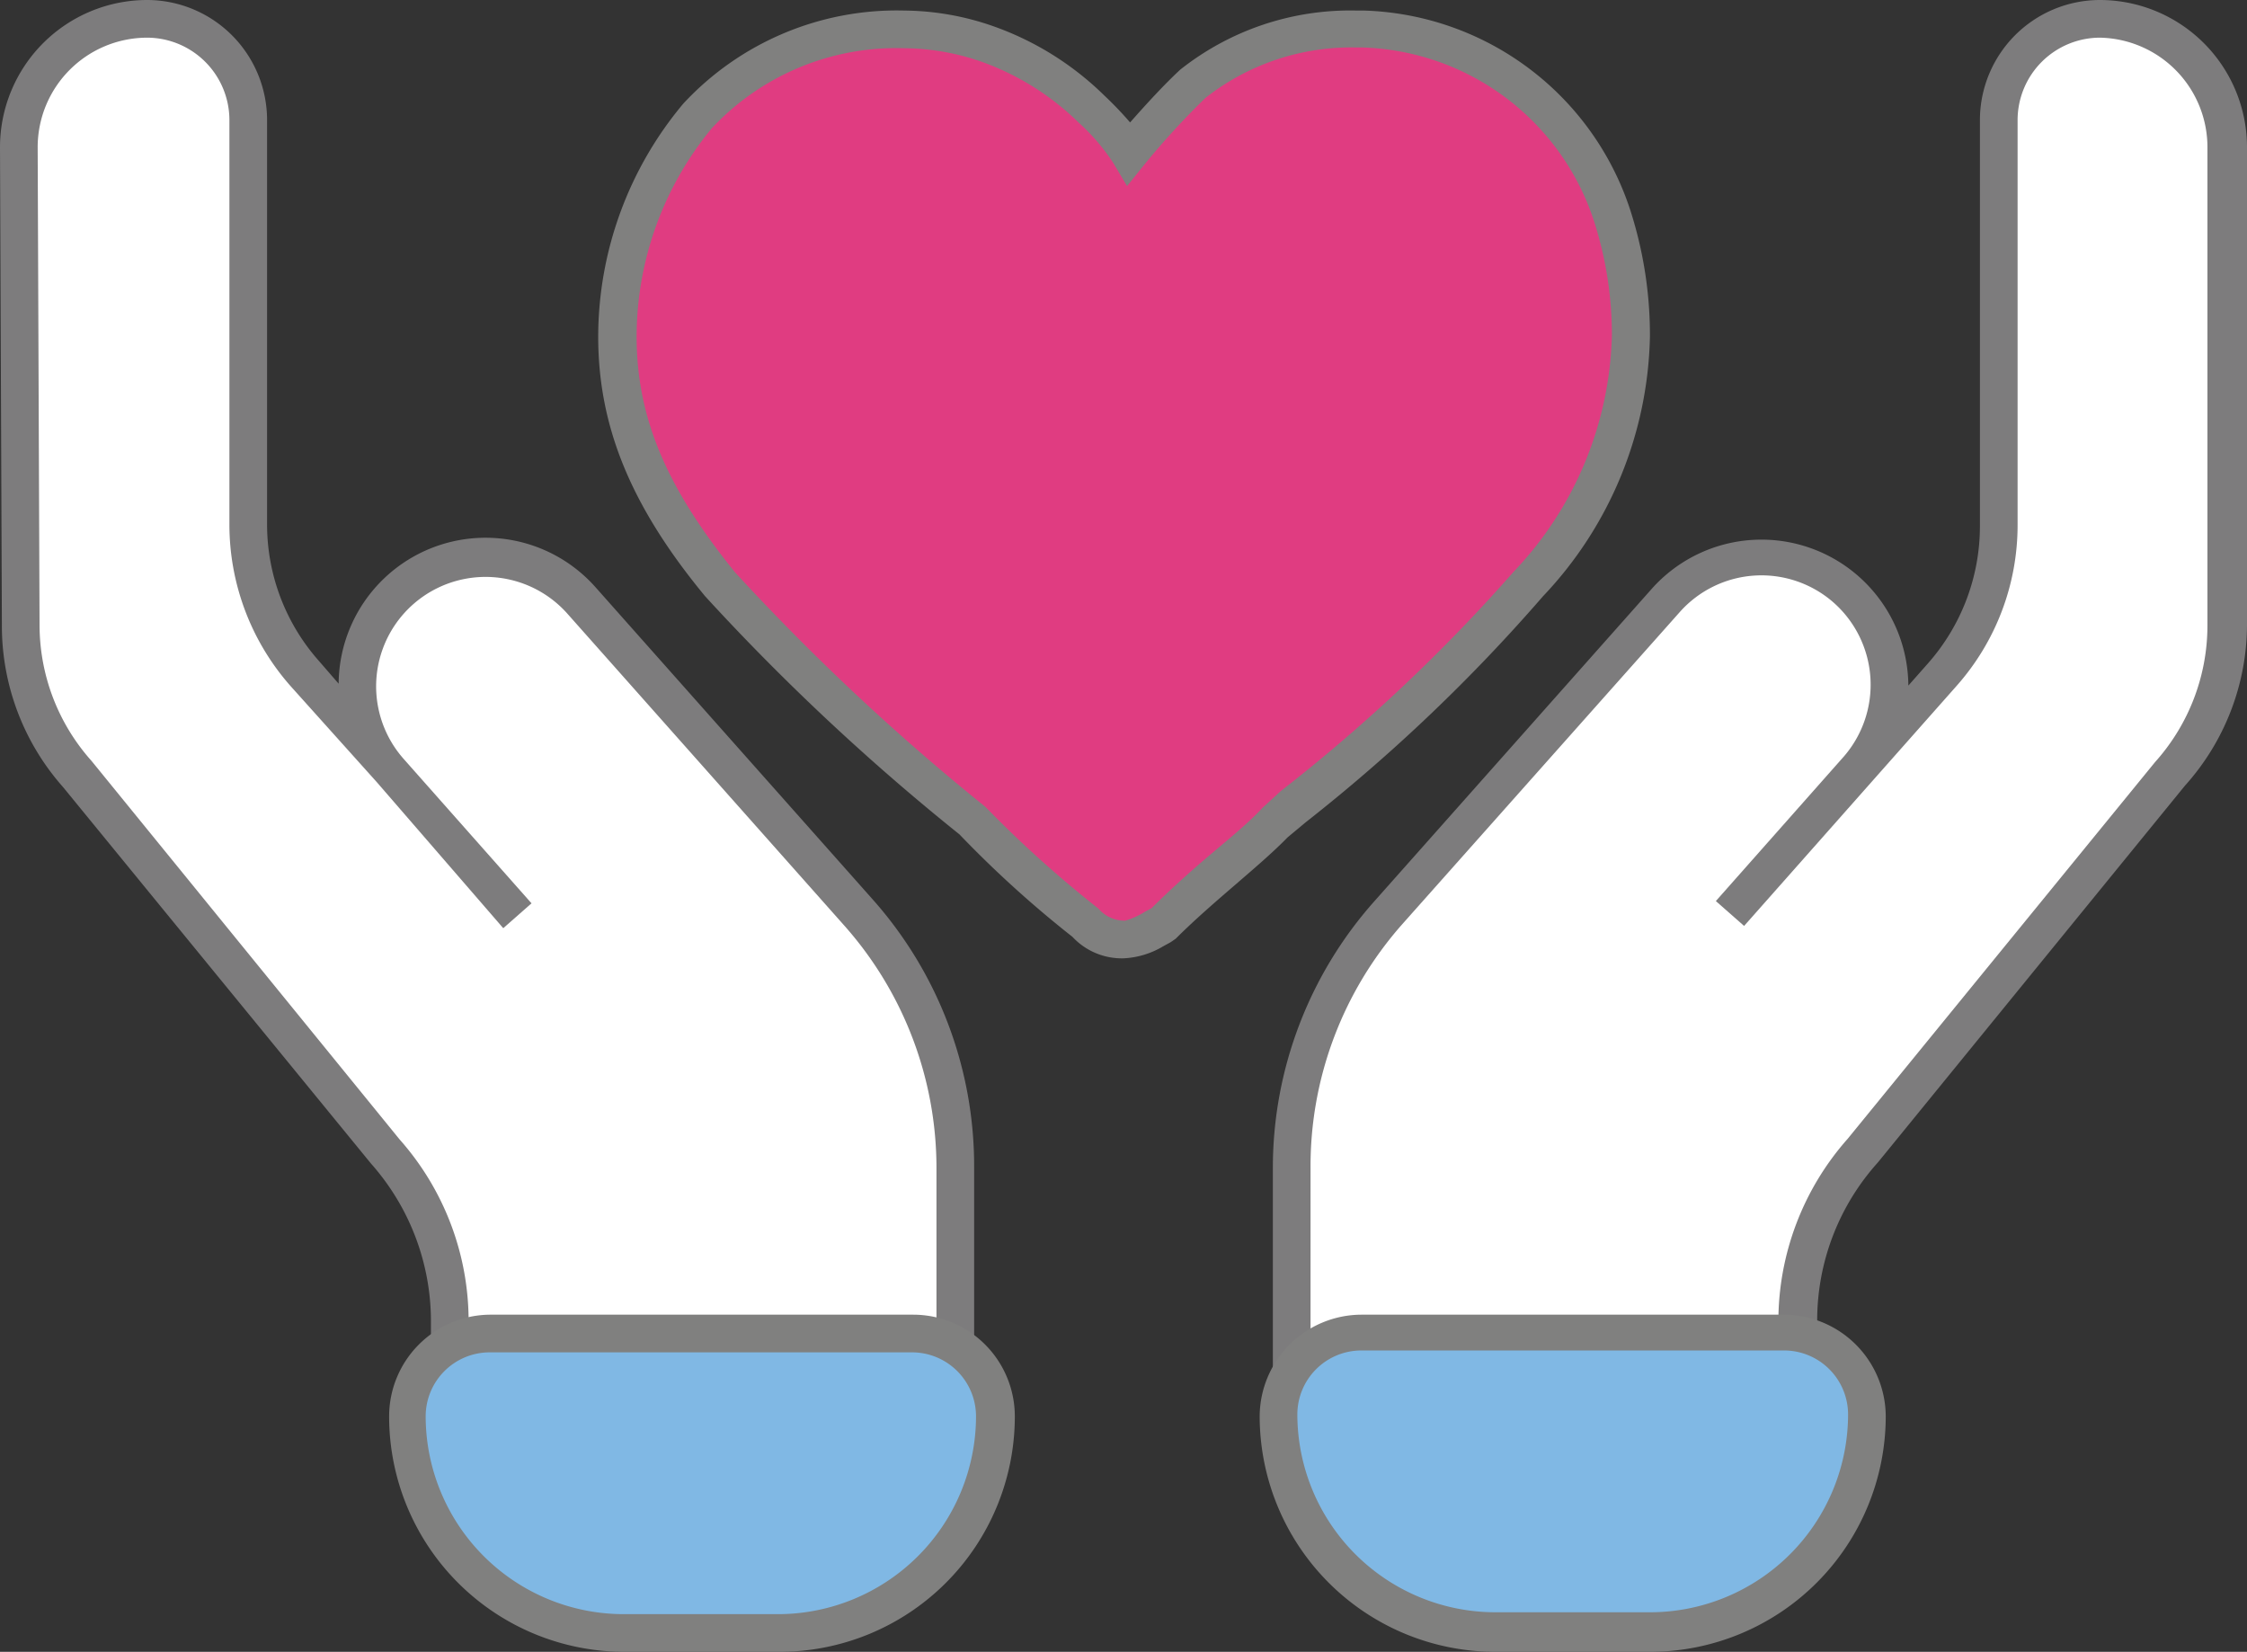
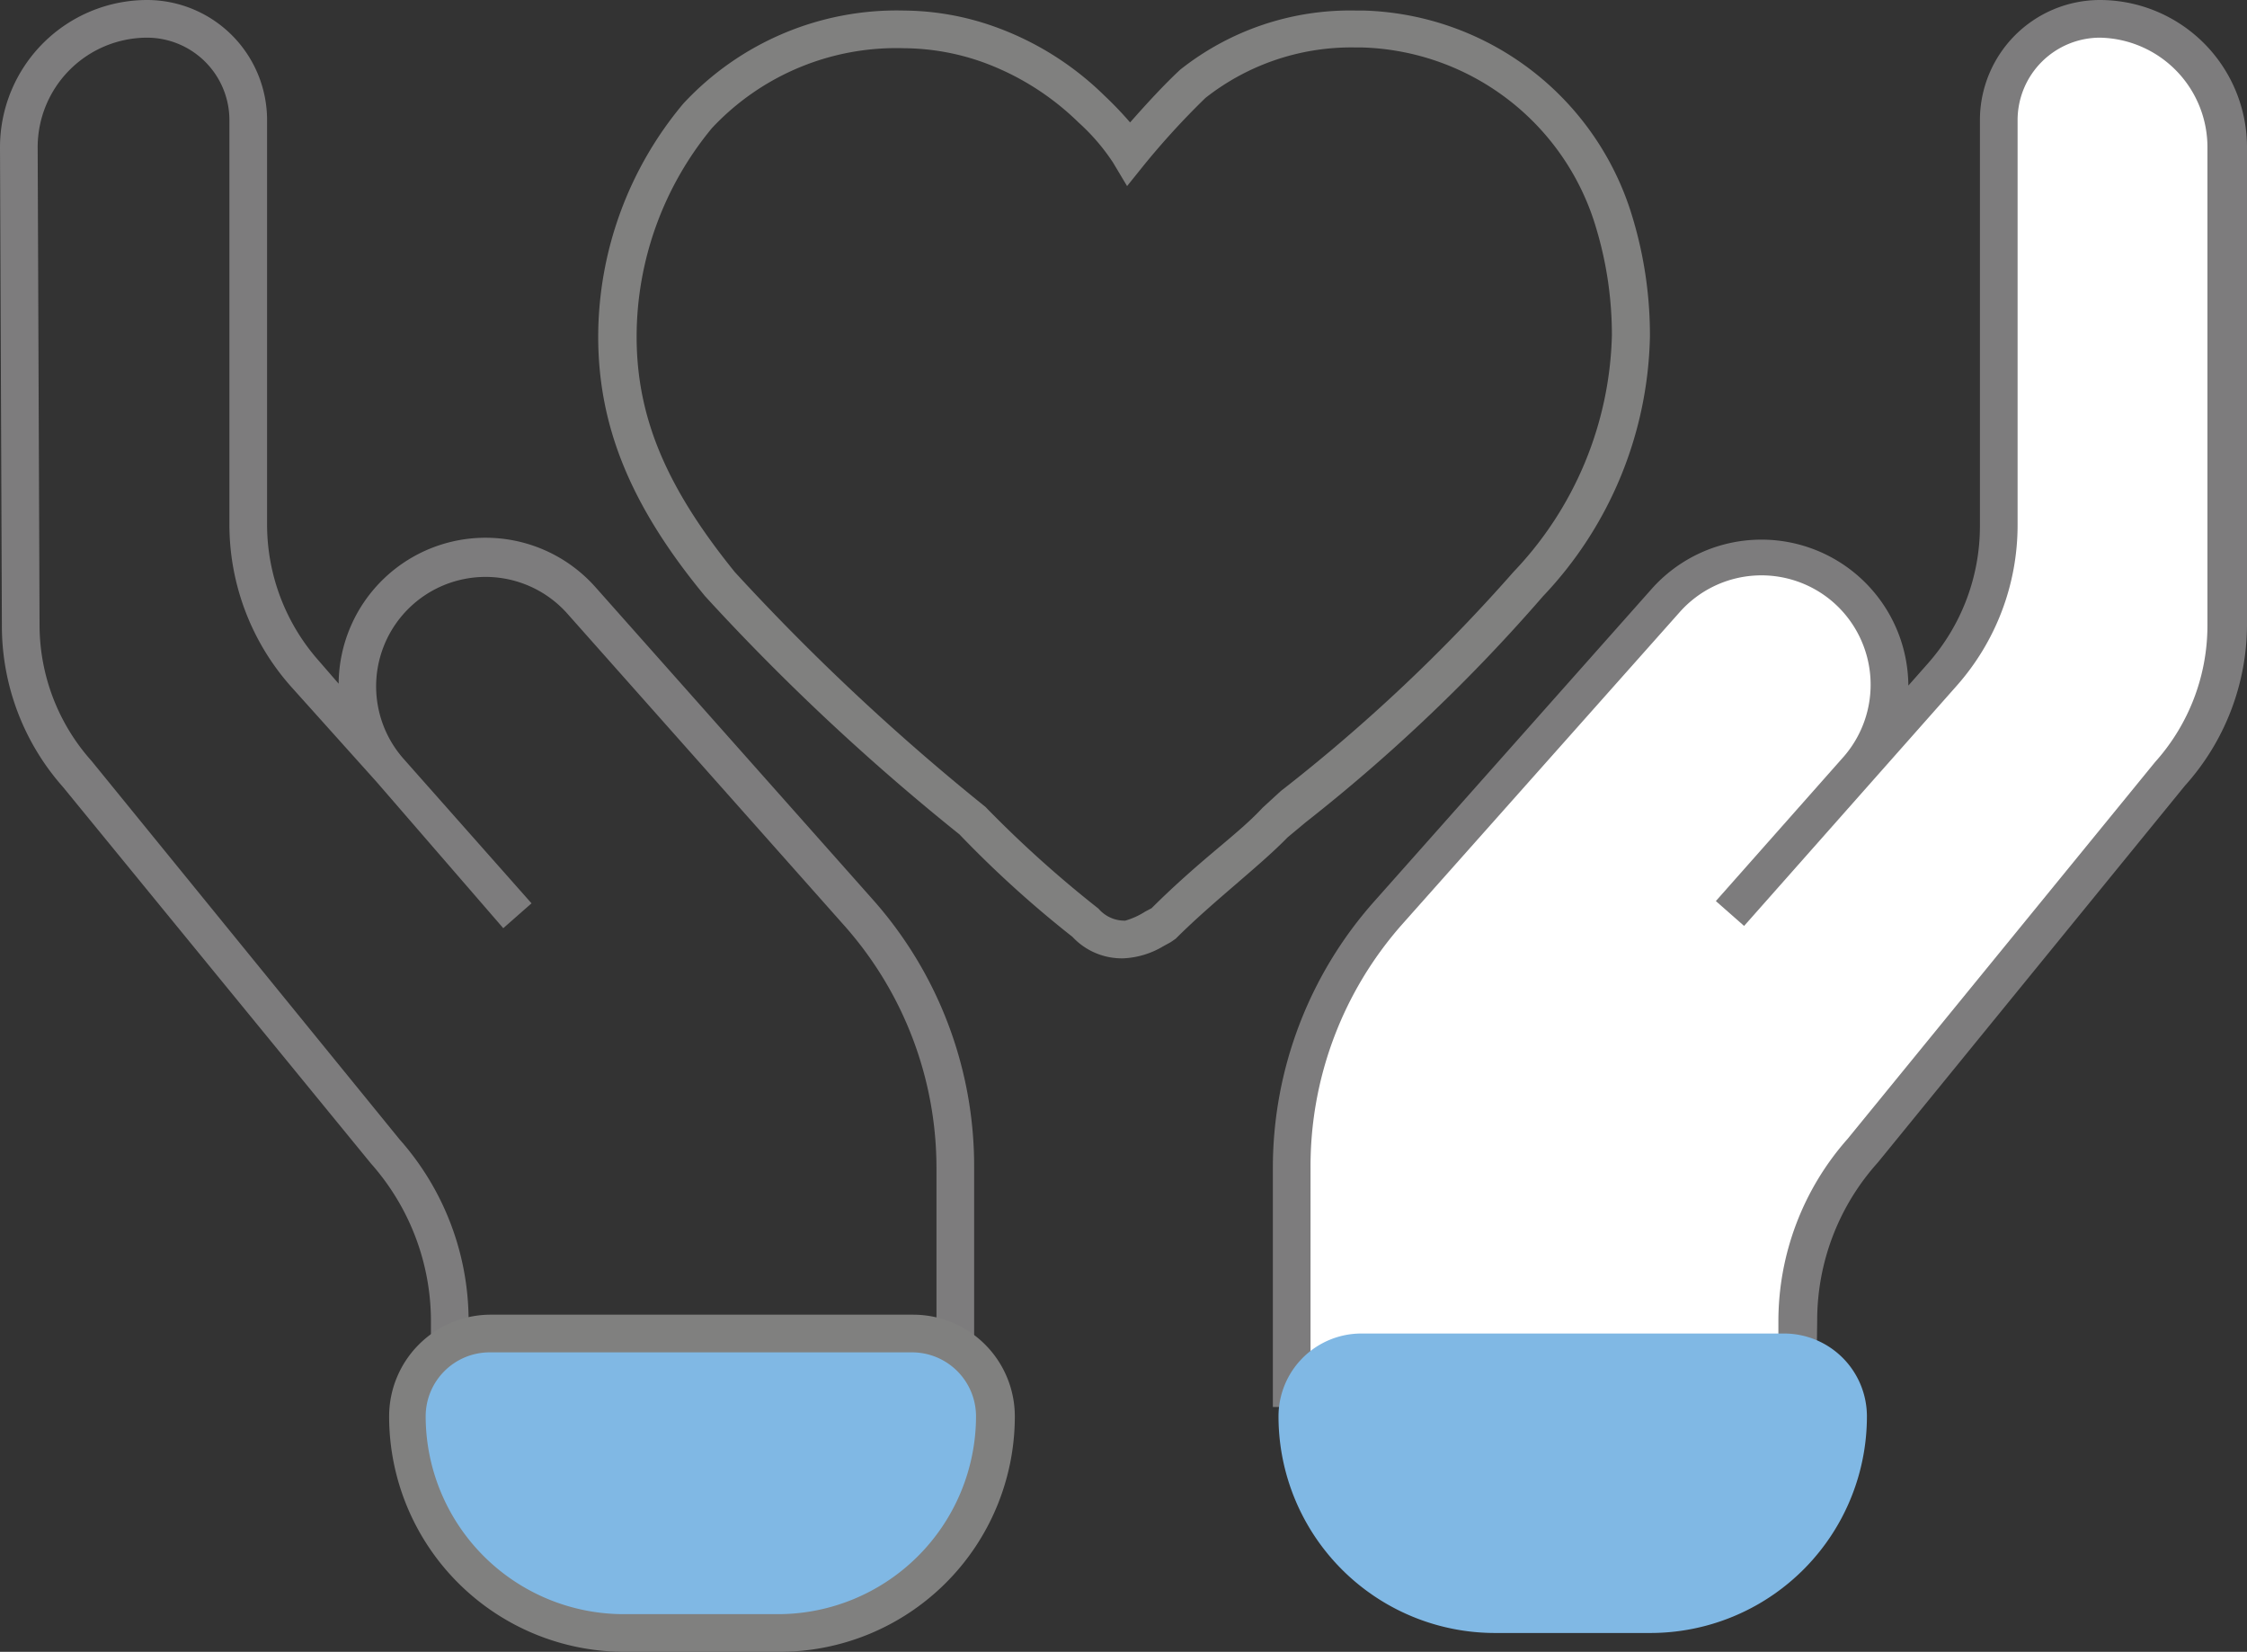
<svg xmlns="http://www.w3.org/2000/svg" id="Layer_1" data-name="Layer 1" viewBox="0 0 59.65 43.85">
  <rect x="0" y="0" width="59.65" height="43.85" fill="#333333" stroke="none" />
  <defs>
    <style>.cls-1{fill:#7d7c7d;}.cls-2{fill:#fff;}.cls-3{fill:#80b8e4;}.cls-4{fill:#80807f;}.cls-5{fill:#e03c81;}</style>
  </defs>
  <polygon class="cls-1" points="8.45 18.24 7.73 17.54 7.74 17.53 8.45 18.24" />
-   <path class="cls-2" d="M11,21.13,8.09,17.89h0a6,6,0,0,1-1.5-4V3.18A2.68,2.68,0,0,0,3.91.5h0A3.41,3.41,0,0,0,.5,3.91L.55,16.59a6,6,0,0,0,1.5,3.94l8.17,10a6.82,6.82,0,0,1,1.72,4.53v1.76H25.36V31a10.14,10.14,0,0,0-2.56-6.74l-7.36-8.29a3.39,3.39,0,0,0-4.8-.29h0a3.4,3.4,0,0,0-.3,4.8l3.39,3.83" />
  <path class="cls-1" d="M25.86,37.35H11.44V35.09a6.31,6.31,0,0,0-1.59-4.2l-8.18-10A6.45,6.45,0,0,1,.05,16.59L0,3.91A3.91,3.91,0,0,1,3.91,0,3.19,3.19,0,0,1,7.09,3.18V13.92a5.46,5.46,0,0,0,1.38,3.63l.52.6a3.9,3.9,0,0,1,6.82-2.56l7.36,8.29A10.65,10.65,0,0,1,25.86,31Zm-13.42-1H24.86V31a9.69,9.69,0,0,0-2.43-6.41l-7.36-8.29a2.9,2.9,0,0,0-4.36,3.84l3.4,3.84-.75.66L10,20.76h0L7.72,18.22a6.48,6.48,0,0,1-1.63-4.3V3.18A2.19,2.19,0,0,0,3.91,1,2.91,2.91,0,0,0,1,3.91l.05,12.68A5.42,5.42,0,0,0,2.43,20.2l8.18,10.05a7.27,7.27,0,0,1,1.83,4.84Z" />
  <path class="cls-3" d="M20.69,43.35H16.58a5.75,5.75,0,0,1-5.75-5.75h0A2.19,2.19,0,0,1,13,35.4H24.24a2.19,2.19,0,0,1,2.2,2.2h0A5.74,5.74,0,0,1,20.69,43.35Z" />
  <path class="cls-4" d="M20.69,43.85H16.58a6.25,6.25,0,0,1-6.25-6.25A2.7,2.7,0,0,1,13,34.9H24.24a2.7,2.7,0,0,1,2.7,2.7A6.25,6.25,0,0,1,20.69,43.85ZM13,35.9a1.7,1.7,0,0,0-1.7,1.7,5.26,5.26,0,0,0,5.25,5.25h4.11a5.26,5.26,0,0,0,5.25-5.25,1.7,1.7,0,0,0-1.7-1.7Z" />
-   <polygon class="cls-1" points="51.57 17.95 51.56 17.94 52.3 17.26 51.57 17.95" />
  <path class="cls-2" d="M48.69,21.13l2.87-3.24h0a6,6,0,0,0,1.5-4V3.18A2.68,2.68,0,0,1,55.74.5h0a3.41,3.41,0,0,1,3.41,3.41l0,12.68a6,6,0,0,1-1.5,3.94l-8.17,10a6.82,6.82,0,0,0-1.72,4.53v1.76H34.29V31a10.14,10.14,0,0,1,2.56-6.74l7.36-8.29A3.4,3.4,0,0,1,49,15.63h0a3.41,3.41,0,0,1,.29,4.8l-3.39,3.83" />
  <path class="cls-1" d="M48.21,37.35H33.79V31a10.65,10.65,0,0,1,2.69-7.07l7.36-8.29a3.9,3.9,0,0,1,6.82,2.56l.53-.6a5.5,5.5,0,0,0,1.37-3.63V3.18A3.19,3.19,0,0,1,55.74,0a3.91,3.91,0,0,1,3.91,3.91l0,12.68A6.41,6.41,0,0,1,58,20.86l-8.15,10a6.27,6.27,0,0,0-1.61,4.21Zm-13.42-1H47.21V35.09a7.31,7.31,0,0,1,1.84-4.86l8.16-10a5.43,5.43,0,0,0,1.39-3.62l0-12.68A2.91,2.91,0,0,0,55.74,1a2.19,2.19,0,0,0-2.18,2.18V13.92a6.43,6.43,0,0,1-1.63,4.3l-2.24,2.53h0l-3.39,3.83-.75-.66,3.4-3.84A2.91,2.91,0,0,0,48.68,16a2.9,2.9,0,0,0-4.09.25l-7.37,8.29A9.69,9.69,0,0,0,34.79,31Z" />
  <path class="cls-3" d="M39.7,43.35h4.1a5.75,5.75,0,0,0,5.76-5.75h0a2.2,2.2,0,0,0-2.2-2.2H36.14a2.2,2.2,0,0,0-2.2,2.2h0A5.75,5.75,0,0,0,39.7,43.35Z" />
-   <path class="cls-4" d="M43.8,43.85H39.7a6.26,6.26,0,0,1-6.26-6.25,2.71,2.71,0,0,1,2.7-2.7H47.36a2.71,2.71,0,0,1,2.7,2.7A6.26,6.26,0,0,1,43.8,43.85Zm-7.66-8a1.7,1.7,0,0,0-1.7,1.7,5.26,5.26,0,0,0,5.26,5.25h4.1a5.26,5.26,0,0,0,5.26-5.25,1.7,1.7,0,0,0-1.7-1.7Z" />
-   <path class="cls-5" d="M43.27,8.93a9.83,9.83,0,0,1-2.72,6.58,49,49,0,0,1-6.72,6.29c-.86.86-2,1.71-3,2.72a3.15,3.15,0,0,1-1,.42,1.34,1.34,0,0,1-1-.42,29.06,29.06,0,0,1-3-2.72h0a60.34,60.34,0,0,1-6.72-6.29c-1.86-2.29-2.72-4.29-2.72-6.58a9.22,9.22,0,0,1,2.15-5.87A7.24,7.24,0,0,1,24,.78a6.84,6.84,0,0,1,2.26.39A7.48,7.48,0,0,1,29,2.89a5.64,5.64,0,0,1,1,1.18,21,21,0,0,1,1.71-1.86A6.77,6.77,0,0,1,36,.78h.18A7.2,7.2,0,0,1,42.84,6,10.27,10.27,0,0,1,43.27,8.93Z" />
  <path class="cls-4" d="M29.83,25.44a1.79,1.79,0,0,1-1.36-.57,29.06,29.06,0,0,1-3-2.72,60.34,60.34,0,0,1-6.75-6.32c-2-2.42-2.84-4.54-2.84-6.9a9.65,9.65,0,0,1,2.26-6.18A7.73,7.73,0,0,1,24,.28,7.3,7.3,0,0,1,26.38.7a8,8,0,0,1,2.93,1.83,9.5,9.5,0,0,1,.69.72c.45-.51.9-1,1.33-1.4A7.26,7.26,0,0,1,36,.28h.2a7.68,7.68,0,0,1,7.15,5.53,10.8,10.8,0,0,1,.45,3.12,10.31,10.31,0,0,1-2.84,6.9,45.66,45.66,0,0,1-6.3,6l-.48.4c-.39.4-.87.81-1.38,1.25s-1.08.93-1.59,1.44l-.13.09-.2.11A2.26,2.26,0,0,1,29.83,25.44ZM24,1.28A6.7,6.7,0,0,0,18.9,3.4a8.7,8.7,0,0,0-2,5.53c0,2.14.78,4,2.61,6.26a60.63,60.63,0,0,0,6.65,6.23,30.4,30.4,0,0,0,3,2.7.91.91,0,0,0,.71.32,2,2,0,0,0,.53-.24l.17-.09c.51-.51,1.06-1,1.58-1.44s1-.83,1.37-1.23L34,21a45.17,45.17,0,0,0,6.18-5.82,9.42,9.42,0,0,0,2.61-6.27,9.83,9.83,0,0,0-.41-2.83,6.68,6.68,0,0,0-6.22-4.82H36A6.26,6.26,0,0,0,32,2.6a20.79,20.79,0,0,0-1.63,1.78l-.45.56-.37-.62a5.49,5.49,0,0,0-.92-1.07,7.08,7.08,0,0,0-2.57-1.61A6.34,6.34,0,0,0,24,1.28Z" />
</svg>